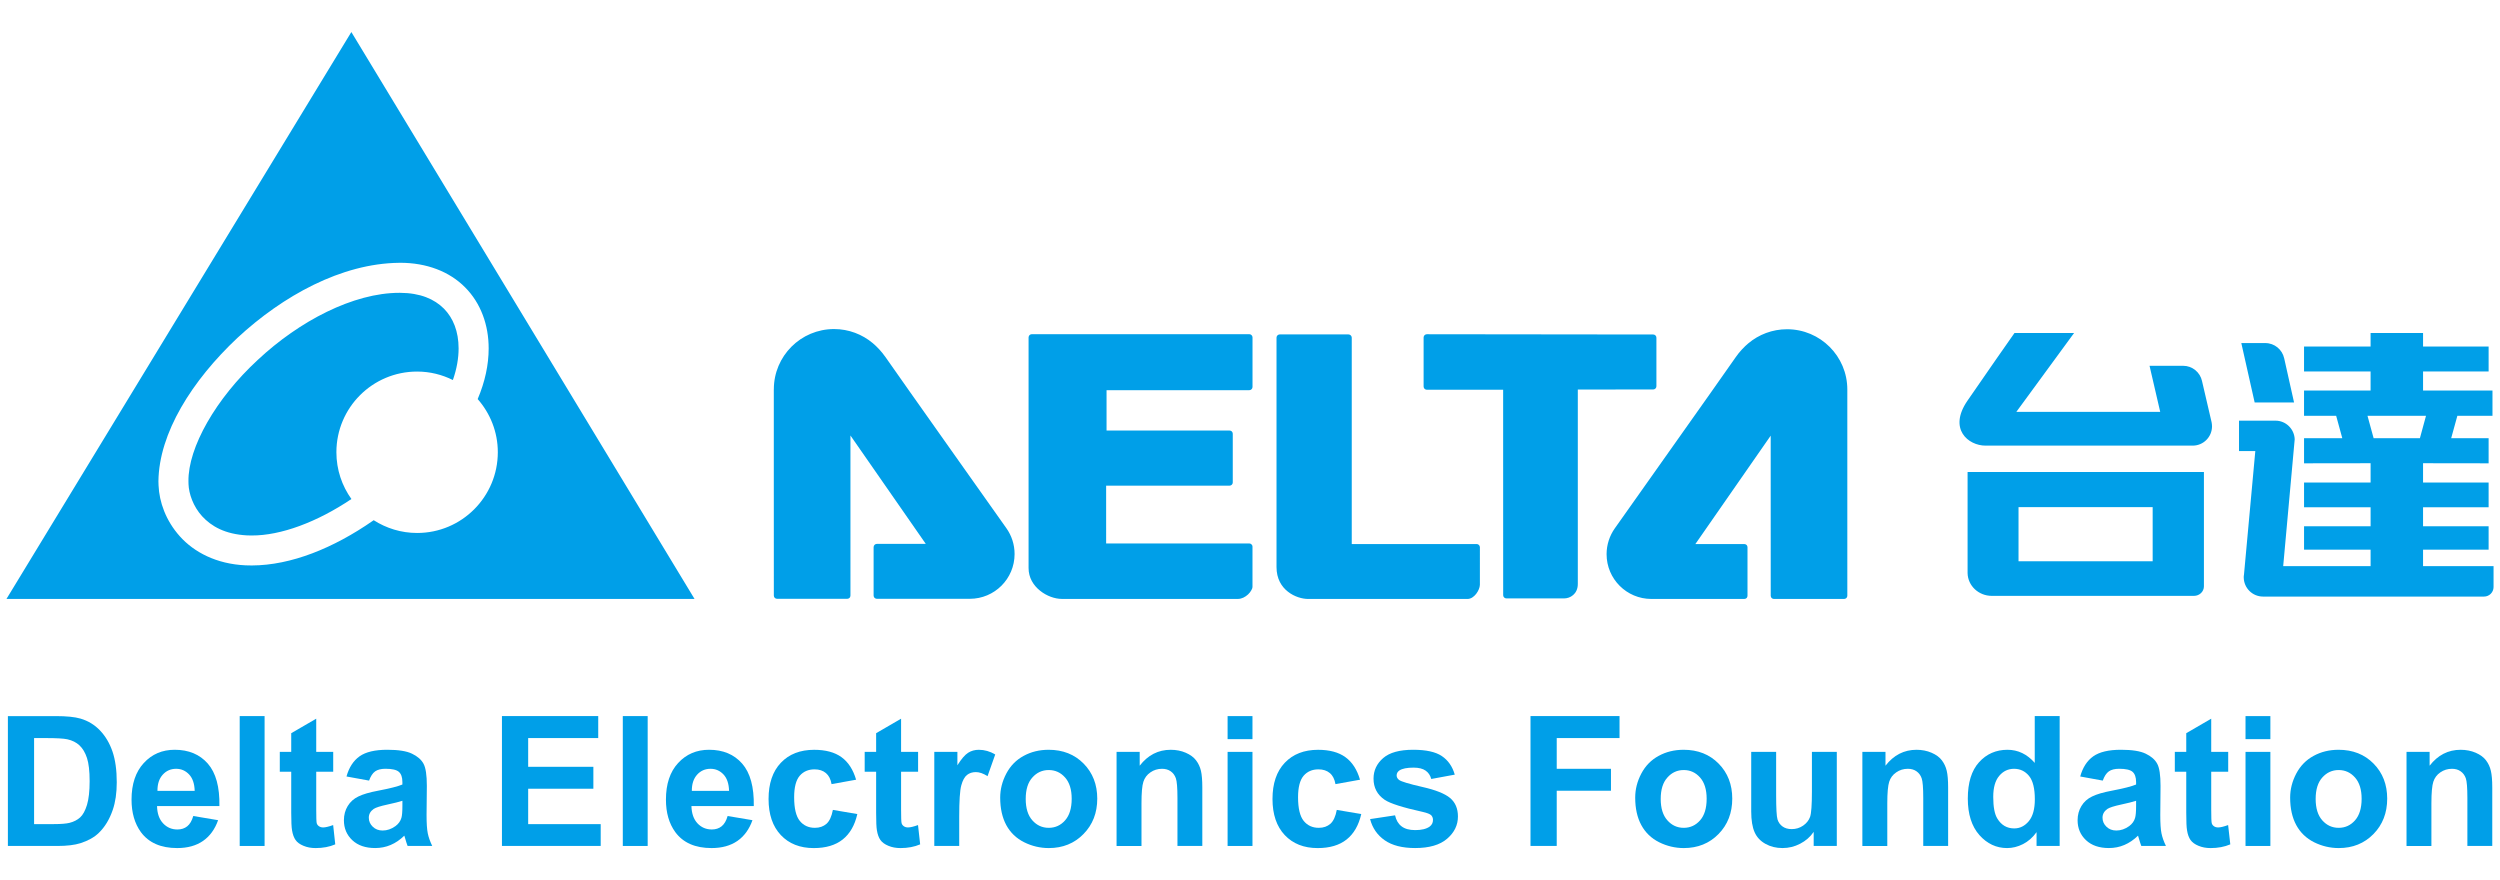
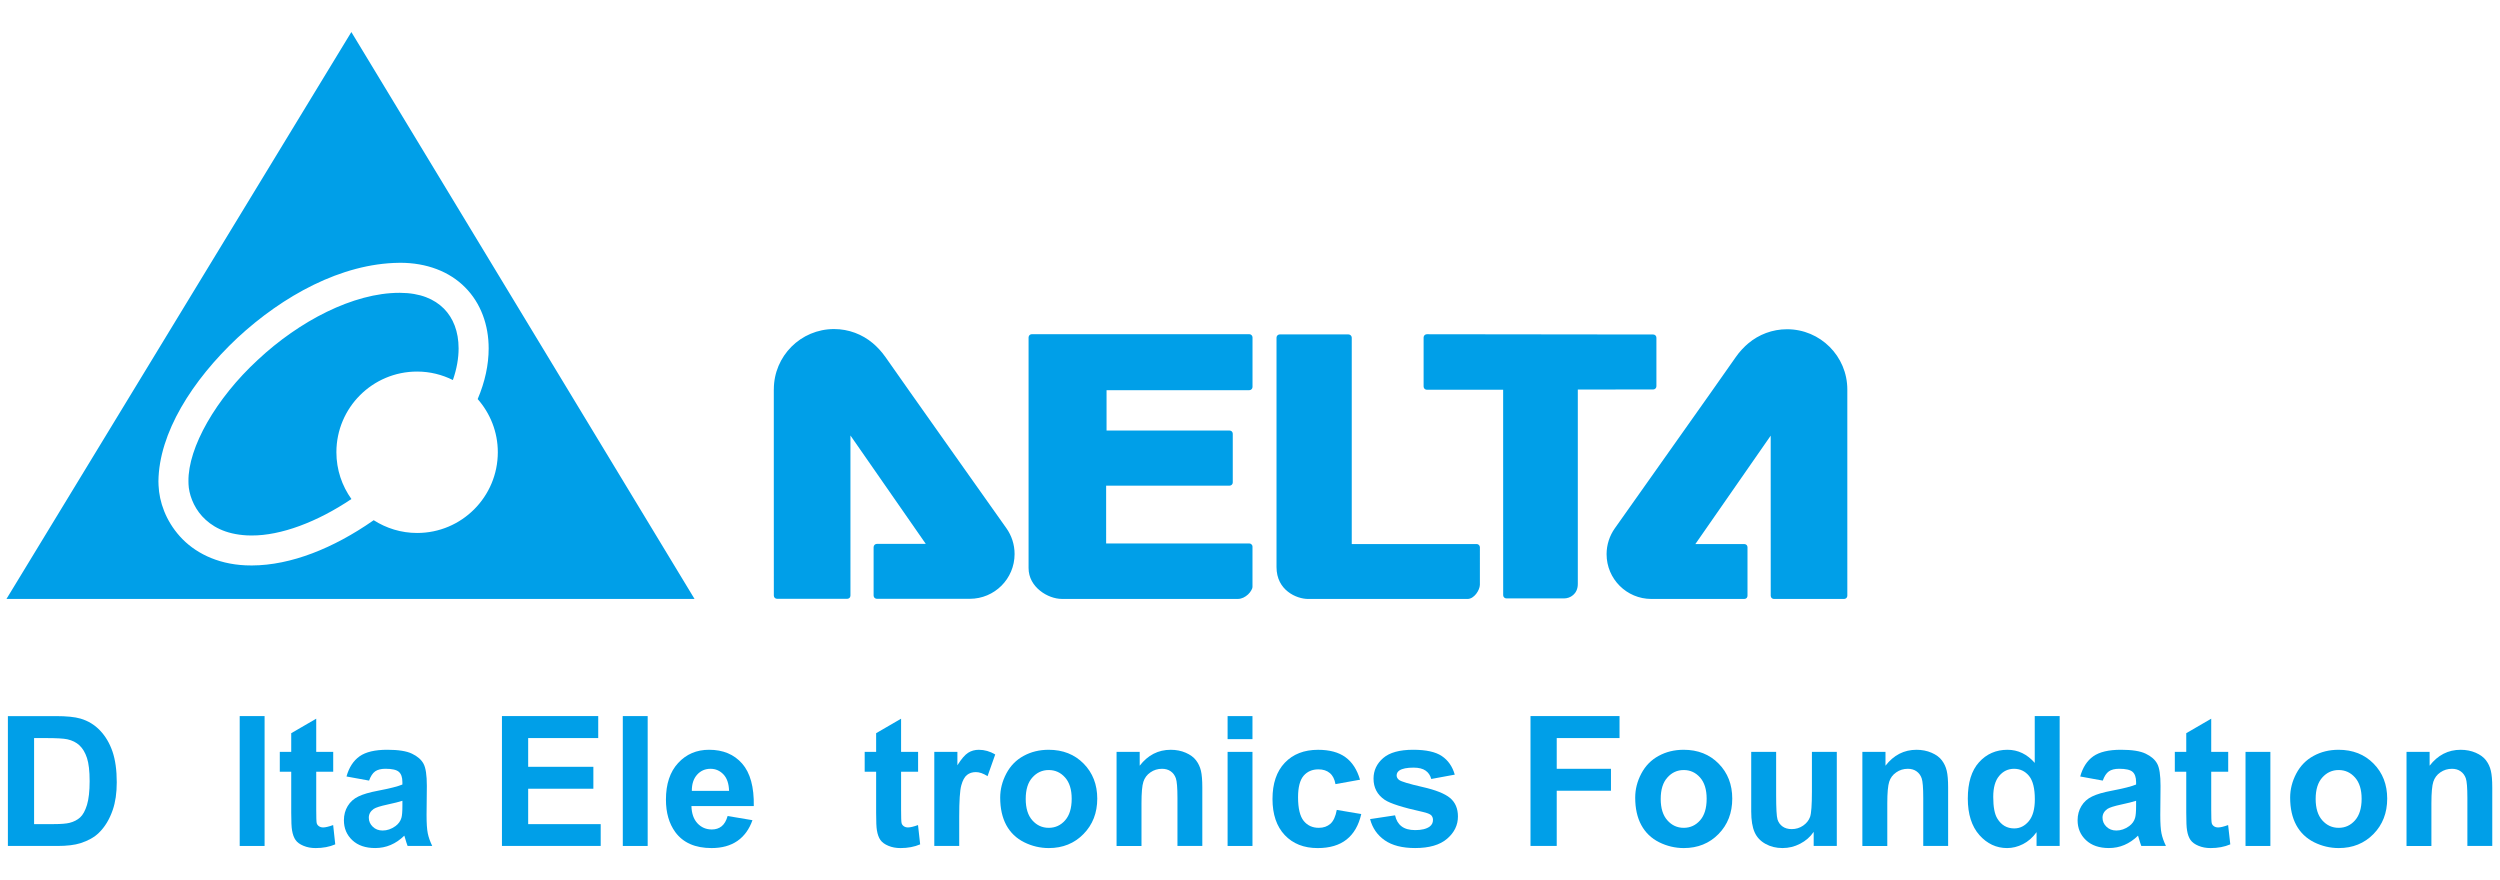
<svg xmlns="http://www.w3.org/2000/svg" version="1.1" id="圖層_1" x="0px" y="0px" width="156.8px" height="55.2px" viewBox="0 0 156.8 55.2" enable-background="new 0 0 156.8 55.2" xml:space="preserve">
  <g>
    <g>
-       <path fill="#009FE8" d="M143.883,25.242l-0.614-2.747l-0.006-0.021c-0.118-0.546-0.603-0.957-1.184-0.957h-1.504l0.837,3.725    H143.883z M151.974,35.509v-1.033h4.112v-1.468h-4.112v-1.192h4.112v-1.553h-4.112v-1.21l4.112,0.006v-1.574h-2.348l0.387-1.406    h2.203v-1.586h-4.354v-1.193h4.112v-1.566h-4.112v-0.847h-3.291v0.847h-4.174v1.566h4.174v1.193h-4.174v1.586h2.015l0.385,1.406    h-2.399v1.574l4.174-0.006v1.21h-4.174v1.553h4.174v1.192h-4.174v1.468h4.174v1.033h-5.482c0.261-2.864,0.722-7.948,0.722-7.961    c-0.027-0.645-0.553-1.164-1.205-1.164h-2.288v1.908h1.022l-0.709,7.738c-0.008,0.057-0.018,0.112-0.018,0.174l0.002,0.01    c0.004,0.664,0.544,1.203,1.211,1.203h13.86c0.33,0,0.597-0.268,0.597-0.597v-1.311H151.974z M148.874,27.485l-0.385-1.406h3.67    l-0.383,1.406H148.874z M123.407,35.95c0.018,0.789,0.69,1.423,1.522,1.423h12.677c0.346,0,0.624-0.269,0.624-0.597v-7.174    h-14.823V35.95z M126.602,31.806h8.413v3.396h-8.413V31.806z M138.115,23.918l-0.004-0.019c-0.12-0.546-0.603-0.956-1.184-0.956    h-2.108l0.669,2.889h-9.023l3.62-4.945h-3.737c0,0-2.146,3.063-2.96,4.261c-1.202,1.762,0.061,2.802,1.144,2.802h12.993    c0.669,0,1.213-0.542,1.213-1.213c0-0.087-0.012-0.174-0.027-0.256L138.115,23.918z" />
      <g>
        <g>
          <g>
            <path fill="#009FE8" d="M103.833,24.367c0.037-0.037,0.057-0.087,0.057-0.142v-3.045c0-0.11-0.088-0.2-0.2-0.2L89.49,20.963       c-0.052,0-0.104,0.022-0.142,0.059s-0.059,0.091-0.059,0.142v3.08c0,0.052,0.021,0.103,0.059,0.142       c0.037,0.037,0.09,0.059,0.142,0.059h4.787l0.002,12.884c0,0.056,0.02,0.105,0.059,0.143c0.036,0.039,0.089,0.06,0.142,0.06       c0.861,0,3.292,0,3.622,0l0,0h0.004c0.184-0.002,0.391-0.063,0.561-0.212c0.161-0.136,0.297-0.37,0.293-0.701       c0-0.732,0-12.09,0-12.09v-0.099l4.73-0.002C103.744,24.426,103.793,24.405,103.833,24.367z M78.558,34.287       c0-0.055-0.021-0.104-0.061-0.141c-0.036-0.039-0.089-0.061-0.14-0.061h-8.98V30.46h7.743c0.053,0,0.103-0.021,0.142-0.06       c0.037-0.035,0.057-0.087,0.057-0.14v-3.056c0-0.054-0.02-0.103-0.057-0.142c-0.039-0.037-0.089-0.059-0.142-0.059h-7.717       v-2.531h8.954c0.053,0,0.104-0.021,0.14-0.058c0.039-0.038,0.061-0.088,0.061-0.143v-3.108c0-0.055-0.021-0.105-0.061-0.144       c-0.036-0.037-0.087-0.059-0.14-0.059H64.713c-0.054,0-0.104,0.022-0.142,0.059c-0.036,0.039-0.059,0.091-0.059,0.144v14.461       c-0.002,0.61,0.306,1.094,0.722,1.426c0.416,0.337,0.937,0.512,1.358,0.514h11.064c0.229-0.004,0.445-0.119,0.623-0.282       c0.089-0.082,0.151-0.17,0.196-0.247c0.022-0.037,0.038-0.074,0.052-0.104c0.014-0.039,0.025-0.049,0.029-0.122       c0-0.004,0-0.008,0-0.01V34.287z M92.819,34.324c0-0.054-0.021-0.105-0.06-0.142c-0.037-0.038-0.088-0.06-0.141-0.06h-7.836       V21.177c0-0.052-0.022-0.103-0.062-0.142c-0.037-0.037-0.088-0.06-0.141-0.06h-4.316c-0.108,0-0.2,0.091-0.2,0.202       c0,0.338,0,0.946,0,1.728c0,1.261,0,2.979,0,4.747c0,3.481,0,7.152,0,7.916c0,0.729,0.313,1.228,0.714,1.541       c0.404,0.321,0.903,0.458,1.278,0.458h9.979h0.006h0.006c0.216-0.006,0.391-0.135,0.539-0.319       c0.147-0.194,0.227-0.396,0.234-0.567l-0.002-0.002l0.002-0.006C92.819,36.387,92.819,34.956,92.819,34.324z M59.639,28.211       c-1.794-2.534-3.692-5.222-4.104-5.818l0,0l0,0c0,0-0.002,0-0.002-0.002c-0.235-0.34-0.545-0.663-0.793-0.869       c-0.655-0.549-1.505-0.884-2.426-0.884c-2.089,0-3.779,1.692-3.779,3.778v0.002h-0.002v5.756c0,2.997,0,6.231,0.002,7.181       c0,0.056,0.021,0.105,0.059,0.145c0.037,0.035,0.09,0.057,0.142,0.057h4.403c0.053,0,0.103-0.021,0.143-0.057       c0.036-0.039,0.058-0.089,0.058-0.145V27.314l4.725,6.798h-3.069c-0.052,0-0.104,0.023-0.142,0.058       c-0.037,0.038-0.061,0.092-0.061,0.144v3.041c0,0.056,0.023,0.105,0.061,0.145c0.039,0.035,0.09,0.057,0.142,0.057h5.829       c1.553,0,2.81-1.256,2.81-2.809c0-0.598-0.188-1.156-0.509-1.611C63.119,33.13,61.432,30.75,59.639,28.211z M112.084,20.65       c-0.925,0-1.772,0.333-2.429,0.884c-0.247,0.204-0.559,0.529-0.793,0.871c-0.412,0.595-2.308,3.282-4.104,5.816       c-1.791,2.538-3.48,4.919-3.484,4.925c-0.32,0.457-0.509,1.015-0.509,1.613c0,1.551,1.257,2.807,2.809,2.807h5.828       c0.056,0,0.106-0.02,0.146-0.057c0.037-0.039,0.055-0.088,0.055-0.143v-3.043c0-0.052-0.018-0.104-0.055-0.142       c-0.039-0.036-0.09-0.058-0.146-0.058h-3.069l4.725-6.798l0.002,10.041c0,0.053,0.021,0.104,0.057,0.143       c0.039,0.037,0.09,0.057,0.144,0.057h4.402c0.051,0,0.103-0.02,0.142-0.057c0.037-0.039,0.059-0.088,0.059-0.143V24.428       C115.863,22.34,114.169,20.65,112.084,20.65z" />
          </g>
        </g>
        <path fill="#009FE8" d="M22.037,2.009L0.405,37.566h43.157L22.037,2.009z M26.162,33.428c-1.004,0-1.938-0.298-2.724-0.801     c-0.02,0.014-0.041,0.028-0.061,0.042c-2.446,1.699-5.112,2.789-7.584,2.797c-0.129,0-0.26-0.004-0.389-0.008     c-1.834-0.082-3.232-0.826-4.121-1.816c-0.89-0.99-1.296-2.169-1.339-3.197c-0.004-0.079-0.008-0.164-0.008-0.253     c0.033-3.04,2.111-6.324,4.953-8.998c2.853-2.643,6.529-4.671,10.141-4.71c0.012-0.002,0.031-0.002,0.055-0.002     c1.677-0.004,3.109,0.552,4.088,1.543c0.983,0.987,1.478,2.36,1.476,3.83c0,1.021-0.229,2.094-0.689,3.174     c0.782,0.892,1.263,2.056,1.263,3.334C31.222,31.161,28.958,33.428,26.162,33.428z M27.838,19.353     c-0.593-0.591-1.471-0.983-2.753-0.987h-0.037c-2.883,0-6.278,1.771-8.877,4.204c-2.624,2.416-4.384,5.502-4.351,7.622     c0,0.052,0.002,0.106,0.004,0.174c0.021,0.589,0.285,1.39,0.854,2.014c0.573,0.623,1.426,1.127,2.817,1.2     c0.098,0.002,0.196,0.006,0.297,0.006c1.823,0.008,4.106-0.845,6.249-2.287c-0.592-0.828-0.942-1.839-0.942-2.935     c0-2.792,2.266-5.059,5.062-5.059c0.807,0,1.568,0.194,2.244,0.531c0.247-0.706,0.359-1.376,0.359-1.98     C28.763,20.791,28.425,19.945,27.838,19.353z" />
      </g>
    </g>
    <g>
      <path fill="#009FE8" d="M0.495,44.914H3.5c0.678,0,1.192,0.053,1.548,0.156c0.479,0.141,0.889,0.39,1.229,0.749    c0.342,0.359,0.601,0.801,0.779,1.319c0.177,0.521,0.267,1.162,0.267,1.926c0,0.671-0.084,1.247-0.251,1.732    c-0.204,0.593-0.493,1.072-0.873,1.44c-0.285,0.278-0.67,0.494-1.154,0.649C4.681,53,4.196,53.059,3.587,53.059H0.495V44.914z     M2.138,46.292v5.396h1.228c0.459,0,0.791-0.028,0.995-0.079c0.267-0.067,0.488-0.181,0.665-0.34    c0.175-0.158,0.318-0.422,0.43-0.785c0.11-0.364,0.166-0.862,0.166-1.491c0-0.63-0.056-1.113-0.166-1.451    c-0.111-0.337-0.267-0.6-0.467-0.788c-0.2-0.19-0.455-0.316-0.762-0.385c-0.229-0.051-0.68-0.077-1.349-0.077H2.138z" />
-       <path fill="#009FE8" d="M12.122,51.18l1.557,0.262c-0.2,0.569-0.517,1.004-0.948,1.303c-0.432,0.298-0.972,0.446-1.619,0.446    c-1.025,0-1.785-0.334-2.279-1.005c-0.388-0.538-0.583-1.214-0.583-2.033c0-0.979,0.258-1.743,0.769-2.297    c0.511-0.555,1.156-0.83,1.939-0.83c0.875,0,1.569,0.289,2.076,0.868s0.75,1.468,0.727,2.664H9.85    c0.01,0.463,0.136,0.823,0.377,1.08c0.241,0.259,0.54,0.387,0.899,0.387c0.245,0,0.451-0.066,0.618-0.2    C11.91,51.692,12.037,51.477,12.122,51.18z M12.211,49.603c-0.013-0.451-0.129-0.795-0.351-1.03    c-0.223-0.235-0.493-0.354-0.812-0.354c-0.34,0-0.622,0.124-0.844,0.372c-0.224,0.249-0.332,0.585-0.328,1.012H12.211z" />
      <path fill="#009FE8" d="M15.034,53.059v-8.146h1.561v8.146H15.034z" />
      <path fill="#009FE8" d="M20.899,47.158v1.246h-1.065v2.376c0,0.481,0.01,0.764,0.029,0.843c0.021,0.081,0.067,0.145,0.14,0.196    s0.159,0.078,0.265,0.078c0.144,0,0.354-0.052,0.628-0.149l0.131,1.21c-0.362,0.156-0.772,0.233-1.232,0.233    c-0.28,0-0.535-0.047-0.761-0.143c-0.227-0.093-0.393-0.215-0.497-0.364c-0.104-0.15-0.179-0.354-0.22-0.609    c-0.033-0.182-0.051-0.547-0.051-1.099v-2.572h-0.717v-1.246h0.717v-1.172l1.568-0.91v2.082H20.899z" />
      <path fill="#009FE8" d="M23.148,48.959l-1.416-0.258c0.159-0.569,0.434-0.992,0.823-1.267c0.389-0.273,0.966-0.409,1.733-0.409    c0.696,0,1.215,0.081,1.555,0.247c0.342,0.164,0.581,0.373,0.719,0.627c0.14,0.254,0.21,0.719,0.21,1.396l-0.018,1.824    c0,0.518,0.025,0.9,0.076,1.146c0.049,0.247,0.144,0.511,0.28,0.793h-1.545c-0.041-0.105-0.092-0.259-0.15-0.463    c-0.025-0.091-0.044-0.154-0.056-0.183c-0.267,0.261-0.553,0.456-0.855,0.583c-0.303,0.13-0.627,0.194-0.972,0.194    c-0.607,0-1.086-0.164-1.436-0.493c-0.35-0.33-0.526-0.746-0.526-1.25c0-0.333,0.08-0.632,0.238-0.891    c0.16-0.264,0.383-0.464,0.671-0.601c0.287-0.141,0.701-0.262,1.241-0.363c0.729-0.139,1.236-0.268,1.518-0.386v-0.155    c0-0.299-0.075-0.514-0.223-0.641c-0.148-0.129-0.428-0.192-0.84-0.192c-0.277,0-0.493,0.056-0.649,0.165    C23.372,48.493,23.246,48.685,23.148,48.959z M25.239,50.225c-0.2,0.066-0.517,0.146-0.95,0.239    c-0.433,0.093-0.717,0.184-0.851,0.272c-0.204,0.144-0.306,0.326-0.306,0.549c0,0.219,0.082,0.408,0.245,0.565    c0.163,0.16,0.369,0.24,0.622,0.24c0.281,0,0.55-0.092,0.806-0.277c0.189-0.141,0.313-0.313,0.372-0.518    c0.04-0.132,0.062-0.387,0.062-0.759V50.225z" />
      <path fill="#009FE8" d="M31.482,53.059v-8.146h6.039v1.378h-4.394v1.805h4.089v1.374h-4.089v2.218h4.549v1.371H31.482z" />
      <path fill="#009FE8" d="M39.062,53.059v-8.146h1.56v8.146H39.062z" />
      <path fill="#009FE8" d="M45.637,51.18l1.557,0.262c-0.2,0.569-0.516,1.004-0.946,1.303c-0.434,0.298-0.972,0.446-1.621,0.446    c-1.025,0-1.785-0.334-2.276-1.005c-0.39-0.538-0.583-1.214-0.583-2.033c0-0.979,0.254-1.743,0.765-2.297    c0.512-0.555,1.158-0.83,1.939-0.83c0.879,0,1.57,0.289,2.077,0.868s0.75,1.468,0.729,2.664h-3.911    c0.012,0.463,0.138,0.823,0.377,1.08c0.241,0.259,0.542,0.387,0.901,0.387c0.243,0,0.449-0.066,0.616-0.2    C45.427,51.692,45.553,51.477,45.637,51.18z M45.727,49.603c-0.013-0.451-0.129-0.795-0.35-1.03    c-0.223-0.235-0.492-0.354-0.812-0.354c-0.342,0-0.623,0.124-0.845,0.372c-0.222,0.249-0.332,0.585-0.328,1.012H45.727z" />
-       <path fill="#009FE8" d="M53.695,48.903l-1.539,0.277c-0.052-0.307-0.171-0.538-0.354-0.693s-0.422-0.233-0.713-0.233    c-0.389,0-0.7,0.135-0.931,0.402c-0.231,0.269-0.349,0.718-0.349,1.347c0,0.699,0.119,1.195,0.354,1.484    c0.234,0.288,0.55,0.434,0.946,0.434c0.298,0,0.538-0.086,0.729-0.253c0.188-0.169,0.322-0.458,0.4-0.871l1.533,0.261    c-0.159,0.706-0.467,1.237-0.918,1.595c-0.452,0.359-1.057,0.539-1.816,0.539c-0.862,0-1.55-0.272-2.063-0.815    c-0.514-0.545-0.77-1.299-0.77-2.263c0-0.973,0.256-1.73,0.771-2.272c0.516-0.544,1.213-0.814,2.089-0.814    c0.719,0,1.29,0.154,1.714,0.462C53.206,47.799,53.508,48.269,53.695,48.903z" />
      <path fill="#009FE8" d="M57.583,47.158v1.246h-1.067v2.376c0,0.481,0.01,0.764,0.031,0.843c0.02,0.081,0.066,0.145,0.138,0.196    c0.072,0.052,0.161,0.078,0.265,0.078c0.144,0,0.354-0.052,0.628-0.149l0.134,1.21c-0.363,0.156-0.775,0.233-1.234,0.233    c-0.282,0-0.534-0.047-0.761-0.143c-0.226-0.093-0.392-0.215-0.498-0.364c-0.105-0.15-0.179-0.354-0.22-0.609    c-0.032-0.182-0.048-0.547-0.048-1.099v-2.572h-0.718v-1.246h0.718v-1.172l1.565-0.91v2.082H57.583z" />
      <path fill="#009FE8" d="M60.162,53.059h-1.563v-5.901h1.449v0.84c0.249-0.396,0.473-0.657,0.671-0.783    c0.198-0.127,0.423-0.188,0.674-0.188c0.355,0,0.7,0.097,1.028,0.293l-0.482,1.362c-0.265-0.171-0.509-0.256-0.734-0.256    c-0.218,0-0.404,0.06-0.556,0.18s-0.271,0.339-0.357,0.653c-0.088,0.315-0.13,0.973-0.13,1.979V53.059z" />
      <path fill="#009FE8" d="M62.732,50.026c0-0.519,0.128-1.02,0.383-1.507c0.257-0.485,0.618-0.856,1.086-1.109    c0.471-0.258,0.993-0.384,1.57-0.384c0.894,0,1.625,0.289,2.195,0.868c0.569,0.579,0.854,1.312,0.854,2.197    c0,0.893-0.287,1.633-0.864,2.22c-0.574,0.587-1.3,0.88-2.174,0.88c-0.54,0-1.058-0.122-1.547-0.365    c-0.491-0.245-0.864-0.604-1.121-1.076C62.86,51.276,62.732,50.702,62.732,50.026z M64.333,50.109    c0,0.585,0.139,1.032,0.416,1.343c0.278,0.313,0.62,0.469,1.028,0.469s0.75-0.155,1.026-0.469    c0.275-0.311,0.413-0.762,0.413-1.354c0-0.579-0.138-1.022-0.413-1.332c-0.276-0.313-0.618-0.469-1.026-0.469    s-0.75,0.156-1.028,0.469C64.471,49.075,64.333,49.522,64.333,50.109z" />
      <path fill="#009FE8" d="M75.411,53.059H73.85v-3.012c0-0.638-0.035-1.049-0.101-1.235c-0.066-0.188-0.175-0.333-0.325-0.438    c-0.149-0.104-0.33-0.155-0.542-0.155c-0.27,0-0.514,0.075-0.727,0.224c-0.216,0.146-0.363,0.344-0.442,0.589    c-0.08,0.244-0.119,0.695-0.119,1.354v2.674h-1.563v-5.901h1.451v0.866c0.516-0.666,1.162-0.998,1.943-0.998    c0.346,0,0.661,0.062,0.944,0.185c0.286,0.124,0.501,0.283,0.647,0.476c0.147,0.193,0.248,0.41,0.307,0.655    c0.057,0.244,0.086,0.594,0.086,1.052V53.059z" />
      <path fill="#009FE8" d="M76.995,46.359v-1.445h1.56v1.445H76.995z M76.995,53.059v-5.901h1.56v5.901H76.995z" />
      <path fill="#009FE8" d="M85.3,48.903l-1.539,0.277c-0.053-0.307-0.17-0.538-0.353-0.693s-0.423-0.233-0.715-0.233    c-0.389,0-0.699,0.135-0.931,0.402c-0.229,0.269-0.348,0.718-0.348,1.347c0,0.699,0.12,1.195,0.354,1.484    c0.235,0.288,0.55,0.434,0.946,0.434c0.299,0,0.538-0.086,0.729-0.253c0.19-0.169,0.323-0.458,0.4-0.871l1.535,0.261    c-0.161,0.706-0.468,1.237-0.919,1.595c-0.451,0.359-1.056,0.539-1.815,0.539c-0.864,0-1.551-0.272-2.065-0.815    c-0.512-0.545-0.768-1.299-0.768-2.263c0-0.973,0.256-1.73,0.77-2.272c0.517-0.544,1.213-0.814,2.089-0.814    c0.72,0,1.291,0.154,1.714,0.462C84.812,47.799,85.114,48.269,85.3,48.903z" />
      <path fill="#009FE8" d="M85.932,51.374l1.566-0.237c0.067,0.304,0.202,0.533,0.407,0.69c0.202,0.157,0.488,0.237,0.855,0.237    c0.404,0,0.707-0.074,0.911-0.223c0.137-0.104,0.206-0.241,0.206-0.417c0-0.118-0.04-0.215-0.112-0.292    c-0.078-0.075-0.251-0.145-0.522-0.207c-1.26-0.277-2.057-0.532-2.395-0.761c-0.467-0.319-0.7-0.763-0.7-1.328    c0-0.511,0.202-0.94,0.606-1.291c0.402-0.347,1.03-0.52,1.878-0.52c0.807,0,1.405,0.13,1.798,0.394    c0.393,0.263,0.666,0.651,0.813,1.166l-1.473,0.272c-0.063-0.229-0.183-0.405-0.359-0.526c-0.175-0.122-0.426-0.186-0.752-0.186    c-0.412,0-0.706,0.06-0.883,0.174c-0.12,0.082-0.179,0.187-0.179,0.316c0,0.111,0.053,0.206,0.155,0.284    c0.141,0.104,0.628,0.248,1.46,0.439c0.83,0.188,1.411,0.419,1.739,0.693c0.328,0.277,0.491,0.664,0.491,1.16    c0,0.542-0.227,1.006-0.68,1.395c-0.451,0.389-1.121,0.583-2.004,0.583c-0.805,0-1.44-0.162-1.908-0.487    C86.384,52.377,86.078,51.934,85.932,51.374z" />
      <path fill="#009FE8" d="M95.993,53.059v-8.146h5.584v1.378h-3.939v1.928h3.402v1.378h-3.402v3.462H95.993z" />
      <path fill="#009FE8" d="M102.56,50.026c0-0.519,0.126-1.02,0.383-1.507c0.256-0.485,0.618-0.856,1.086-1.109    c0.469-0.258,0.991-0.384,1.57-0.384c0.891,0,1.625,0.289,2.194,0.868c0.571,0.579,0.854,1.312,0.854,2.197    c0,0.893-0.286,1.633-0.861,2.22c-0.577,0.587-1.304,0.88-2.177,0.88c-0.54,0-1.055-0.122-1.547-0.365    c-0.489-0.245-0.863-0.604-1.119-1.076C102.686,51.276,102.56,50.702,102.56,50.026z M104.16,50.109    c0,0.585,0.14,1.032,0.419,1.343c0.276,0.313,0.618,0.469,1.026,0.469c0.406,0,0.748-0.155,1.024-0.469    c0.274-0.311,0.412-0.762,0.412-1.354c0-0.579-0.138-1.022-0.412-1.332c-0.276-0.313-0.618-0.469-1.024-0.469    c-0.408,0-0.75,0.156-1.026,0.469C104.299,49.075,104.16,49.522,104.16,50.109z" />
      <path fill="#009FE8" d="M113.754,53.059v-0.884c-0.214,0.314-0.498,0.563-0.848,0.743c-0.35,0.184-0.719,0.272-1.107,0.272    c-0.396,0-0.751-0.085-1.065-0.261c-0.316-0.174-0.546-0.417-0.685-0.732c-0.14-0.314-0.213-0.75-0.213-1.306v-3.734h1.563v2.712    c0,0.83,0.03,1.338,0.085,1.523c0.059,0.189,0.165,0.337,0.315,0.444c0.151,0.11,0.344,0.166,0.577,0.166    c0.266,0,0.505-0.073,0.717-0.219c0.212-0.148,0.355-0.329,0.434-0.546c0.077-0.217,0.116-0.747,0.116-1.593v-2.488h1.561v5.901    H113.754z" />
      <path fill="#009FE8" d="M122.189,53.059h-1.563v-3.012c0-0.638-0.033-1.049-0.1-1.235c-0.066-0.188-0.175-0.333-0.326-0.438    c-0.148-0.104-0.329-0.155-0.539-0.155c-0.273,0-0.515,0.075-0.729,0.224c-0.216,0.146-0.363,0.344-0.441,0.589    c-0.079,0.244-0.12,0.695-0.12,1.354v2.674h-1.563v-5.901h1.45v0.866c0.517-0.666,1.164-0.998,1.945-0.998    c0.344,0,0.66,0.062,0.944,0.185c0.287,0.124,0.503,0.283,0.647,0.476c0.146,0.193,0.248,0.41,0.305,0.655    c0.059,0.244,0.088,0.594,0.088,1.052V53.059z" />
      <path fill="#009FE8" d="M129.181,53.059h-1.448v-0.867c-0.241,0.337-0.526,0.587-0.854,0.752    c-0.327,0.166-0.659,0.247-0.993,0.247c-0.675,0-1.256-0.272-1.741-0.817c-0.482-0.547-0.724-1.311-0.724-2.287    c0-1.002,0.235-1.761,0.706-2.281c0.47-0.519,1.064-0.779,1.782-0.779c0.66,0,1.231,0.274,1.71,0.822v-2.935h1.563V53.059z     M125.016,49.981c0,0.63,0.084,1.084,0.261,1.366c0.25,0.408,0.603,0.611,1.055,0.611c0.358,0,0.665-0.152,0.918-0.458    c0.252-0.307,0.375-0.762,0.375-1.369c0-0.679-0.121-1.166-0.363-1.464c-0.245-0.299-0.559-0.448-0.941-0.448    c-0.369,0-0.682,0.147-0.929,0.442C125.14,48.956,125.016,49.396,125.016,49.981z" />
      <path fill="#009FE8" d="M131.886,48.959l-1.415-0.258c0.159-0.569,0.432-0.992,0.822-1.267c0.389-0.273,0.966-0.409,1.733-0.409    c0.696,0,1.215,0.081,1.555,0.247c0.343,0.164,0.581,0.373,0.718,0.627c0.142,0.254,0.21,0.719,0.21,1.396l-0.016,1.824    c0,0.518,0.023,0.9,0.075,1.146c0.049,0.247,0.143,0.511,0.28,0.793h-1.545c-0.041-0.105-0.092-0.259-0.15-0.463    c-0.026-0.091-0.044-0.154-0.056-0.183c-0.267,0.261-0.554,0.456-0.855,0.583c-0.303,0.13-0.628,0.194-0.972,0.194    c-0.606,0-1.086-0.164-1.435-0.493c-0.35-0.33-0.528-0.746-0.528-1.25c0-0.333,0.08-0.632,0.239-0.891    c0.159-0.264,0.383-0.464,0.672-0.601c0.286-0.141,0.7-0.262,1.24-0.363c0.73-0.139,1.236-0.268,1.518-0.386v-0.155    c0-0.299-0.077-0.514-0.222-0.641c-0.149-0.129-0.431-0.192-0.841-0.192c-0.278,0-0.494,0.056-0.649,0.165    C132.11,48.493,131.984,48.685,131.886,48.959z M133.977,50.225c-0.2,0.066-0.517,0.146-0.95,0.239    c-0.432,0.093-0.717,0.184-0.851,0.272c-0.204,0.144-0.306,0.326-0.306,0.549c0,0.219,0.082,0.408,0.245,0.565    c0.163,0.16,0.369,0.24,0.622,0.24c0.281,0,0.55-0.092,0.807-0.277c0.188-0.141,0.313-0.313,0.369-0.518    c0.041-0.132,0.063-0.387,0.063-0.759V50.225z" />
      <path fill="#009FE8" d="M139.753,47.158v1.246h-1.065v2.376c0,0.481,0.01,0.764,0.031,0.843c0.02,0.081,0.064,0.145,0.138,0.196    c0.07,0.052,0.16,0.078,0.265,0.078c0.144,0,0.354-0.052,0.626-0.149l0.136,1.21c-0.365,0.156-0.775,0.233-1.235,0.233    c-0.282,0-0.533-0.047-0.761-0.143c-0.227-0.093-0.391-0.215-0.499-0.364c-0.104-0.15-0.179-0.354-0.218-0.609    c-0.033-0.182-0.049-0.547-0.049-1.099v-2.572h-0.717v-1.246h0.717v-1.172l1.566-0.91v2.082H139.753z" />
-       <path fill="#009FE8" d="M140.839,46.359v-1.445h1.559v1.445H140.839z M140.839,53.059v-5.901h1.559v5.901H140.839z" />
+       <path fill="#009FE8" d="M140.839,46.359v-1.445v1.445H140.839z M140.839,53.059v-5.901h1.559v5.901H140.839z" />
      <path fill="#009FE8" d="M143.638,50.026c0-0.519,0.128-1.02,0.383-1.507c0.257-0.485,0.618-0.856,1.085-1.109    c0.47-0.258,0.991-0.384,1.57-0.384c0.894,0,1.626,0.289,2.195,0.868c0.571,0.579,0.854,1.312,0.854,2.197    c0,0.893-0.286,1.633-0.861,2.22c-0.577,0.587-1.302,0.88-2.178,0.88c-0.539,0-1.054-0.122-1.546-0.365    c-0.489-0.245-0.862-0.604-1.119-1.076C143.766,51.276,143.638,50.702,143.638,50.026z M145.238,50.109    c0,0.585,0.14,1.032,0.416,1.343c0.279,0.313,0.62,0.469,1.028,0.469c0.407,0,0.748-0.155,1.025-0.469    c0.274-0.311,0.414-0.762,0.414-1.354c0-0.579-0.14-1.022-0.414-1.332c-0.277-0.313-0.618-0.469-1.025-0.469    c-0.408,0-0.749,0.156-1.028,0.469C145.377,49.075,145.238,49.522,145.238,50.109z" />
      <path fill="#009FE8" d="M156.317,53.059h-1.563v-3.012c0-0.638-0.034-1.049-0.099-1.235c-0.068-0.188-0.177-0.333-0.328-0.438    c-0.148-0.104-0.329-0.155-0.539-0.155c-0.271,0-0.513,0.075-0.729,0.224c-0.216,0.146-0.361,0.344-0.441,0.589    c-0.079,0.244-0.12,0.695-0.12,1.354v2.674h-1.561v-5.901h1.449v0.866c0.516-0.666,1.163-0.998,1.944-0.998    c0.346,0,0.66,0.062,0.946,0.185c0.285,0.124,0.501,0.283,0.646,0.476c0.145,0.193,0.249,0.41,0.304,0.655    c0.059,0.244,0.089,0.594,0.089,1.052V53.059z" />
    </g>
  </g>
</svg>